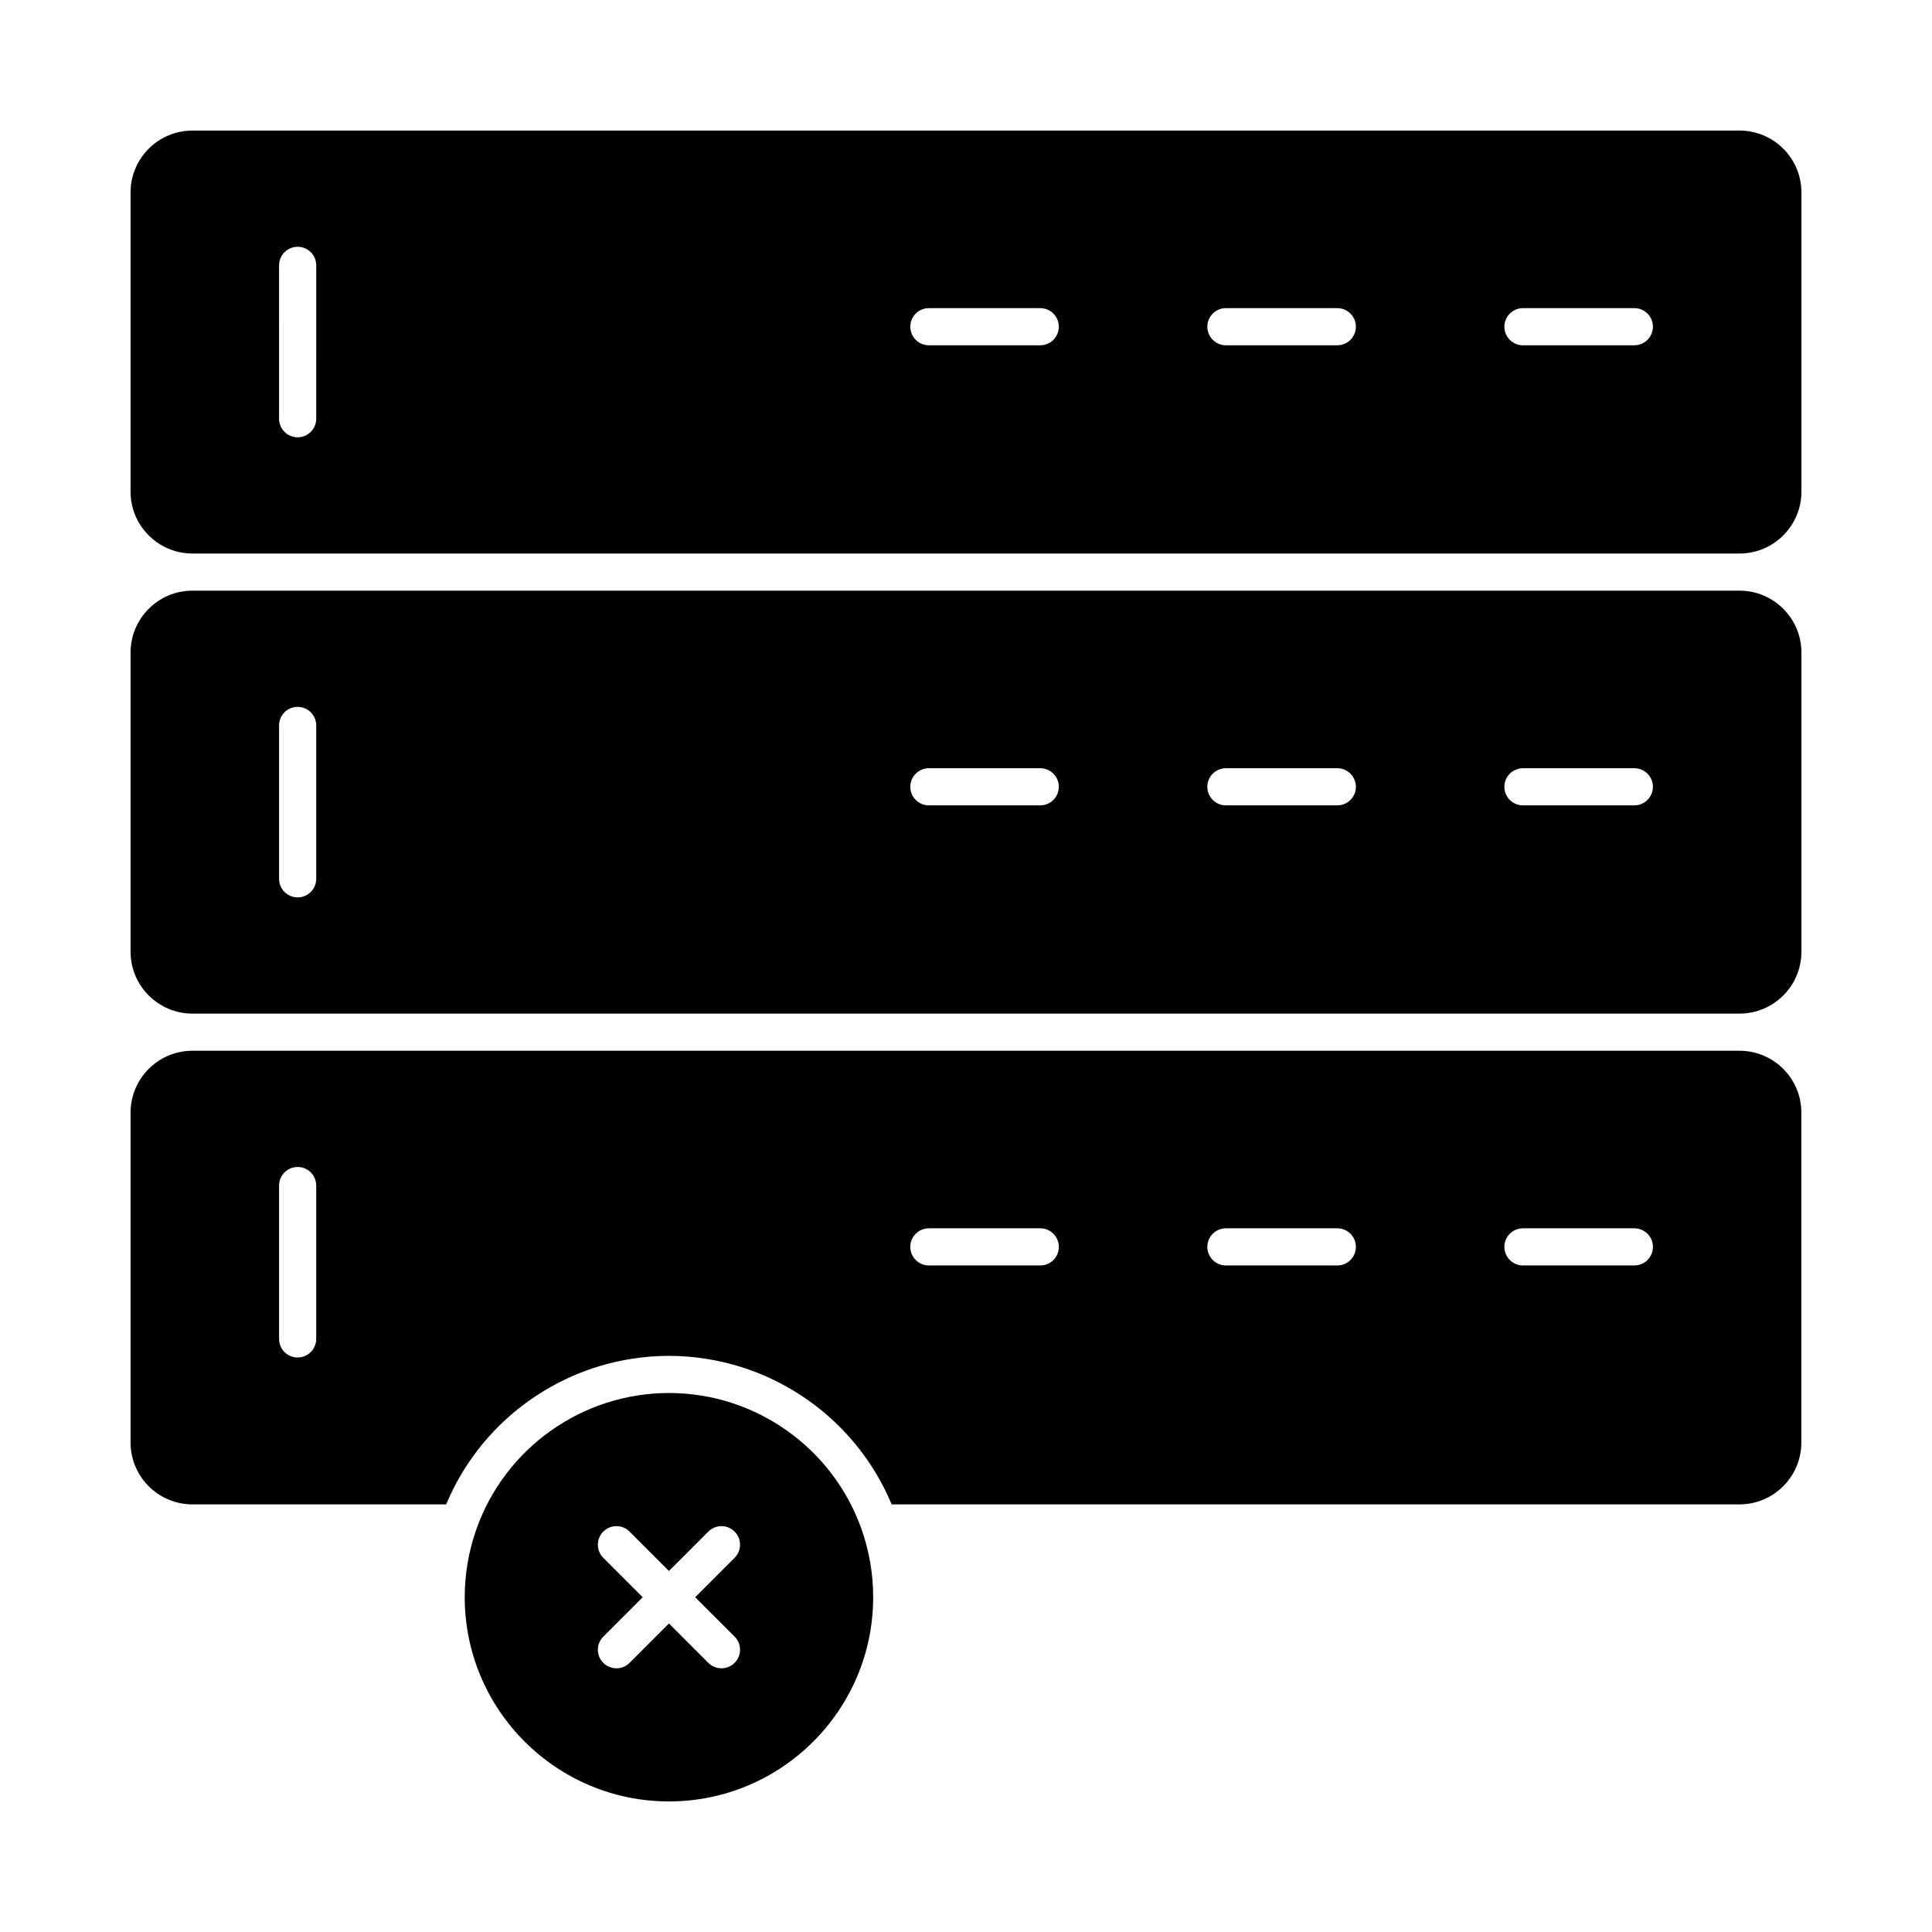
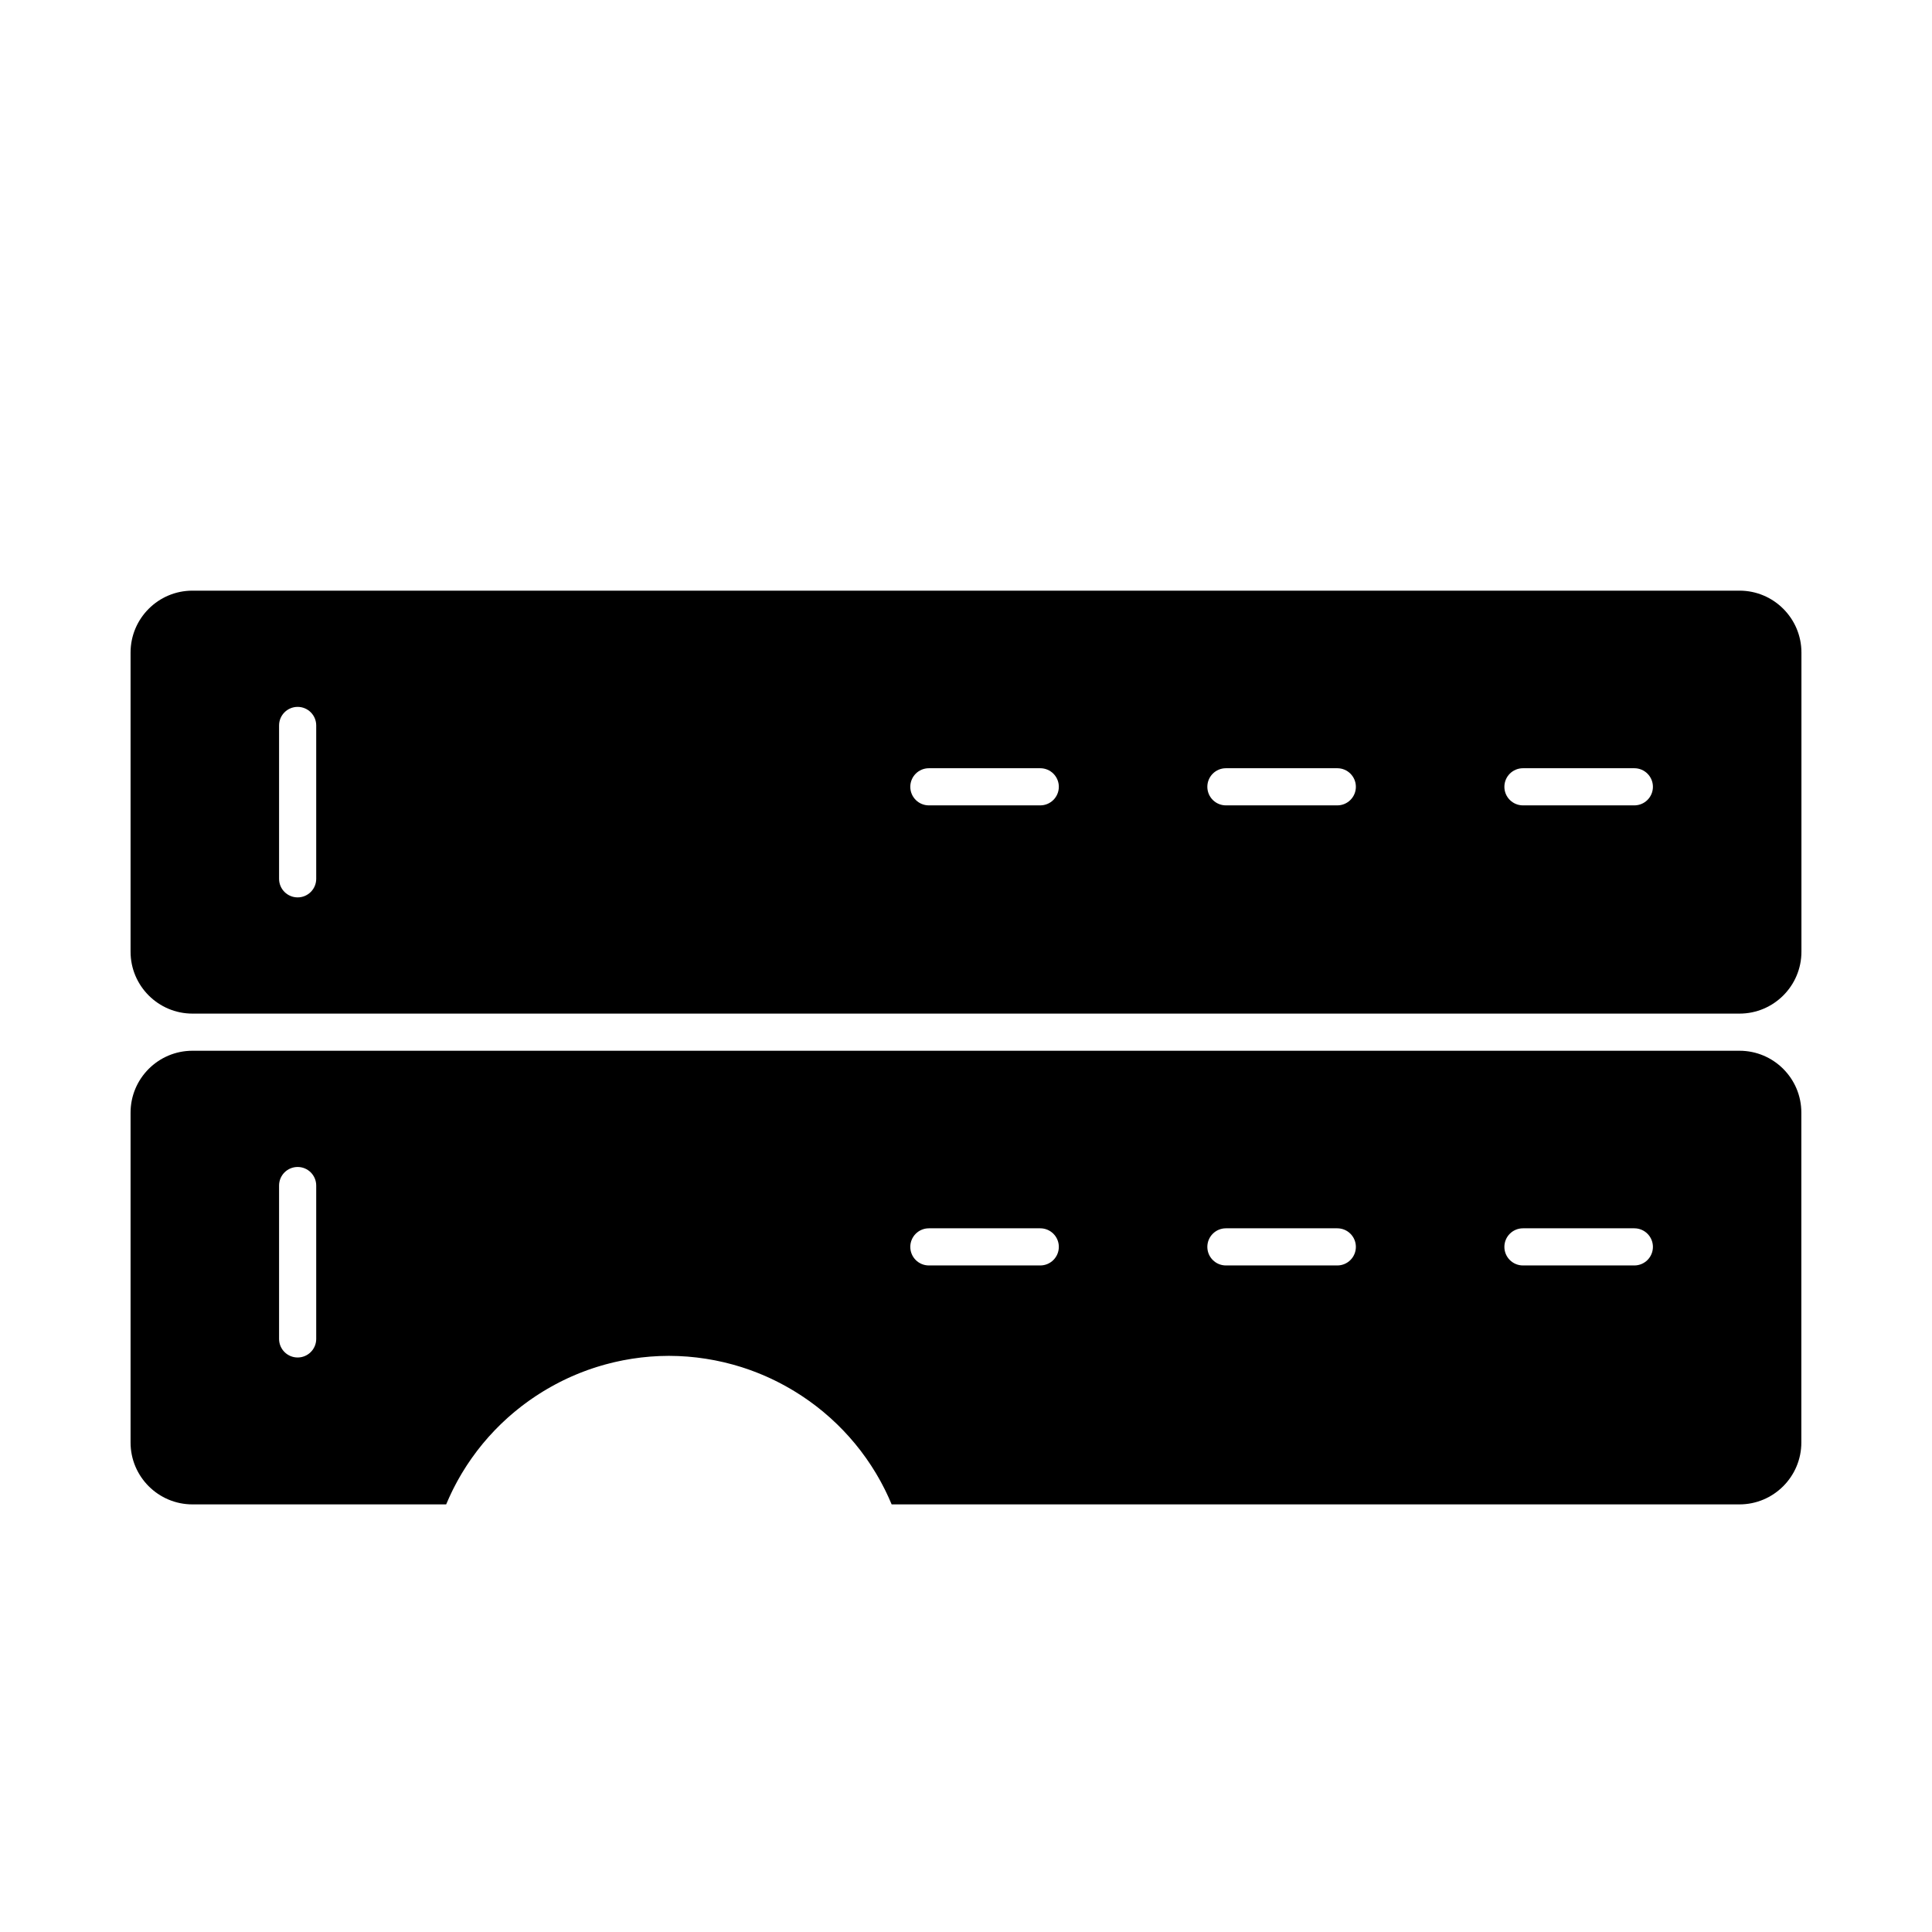
<svg xmlns="http://www.w3.org/2000/svg" fill="#000000" width="800px" height="800px" version="1.1" viewBox="144 144 512 512">
  <g>
    <path d="m605 422.46h-410c-9.043 0-16.398 7.356-16.398 16.398v87.418c-0.004 9.043 7.356 16.402 16.398 16.402h67.238c0.105-0.254 0.223-0.504 0.332-0.758 0.148-0.34 0.293-0.68 0.445-1.02 0.184-0.41 0.379-0.812 0.57-1.219 0.16-0.332 0.316-0.664 0.48-0.992 0.199-0.402 0.41-0.797 0.617-1.191 0.172-0.324 0.34-0.648 0.512-0.965 0.215-0.395 0.441-0.781 0.664-1.168 0.18-0.312 0.355-0.625 0.543-0.934 0.234-0.391 0.473-0.77 0.715-1.152 0.188-0.301 0.371-0.602 0.566-0.895 0.25-0.387 0.512-0.762 0.773-1.145 0.195-0.281 0.383-0.57 0.582-0.848 0.277-0.391 0.562-0.77 0.844-1.152 0.195-0.262 0.383-0.527 0.578-0.785 0.316-0.41 0.641-0.812 0.965-1.215 0.176-0.219 0.348-0.445 0.527-0.66 0.473-0.57 0.953-1.129 1.445-1.684 0.07-0.078 0.137-0.156 0.207-0.23 0.496-0.555 1.004-1.105 1.52-1.641 0.203-0.211 0.41-0.41 0.613-0.617 0.352-0.355 0.703-0.719 1.066-1.066 0.242-0.234 0.492-0.461 0.738-0.688 0.332-0.312 0.664-0.625 1.004-0.934 0.266-0.234 0.535-0.465 0.801-0.695 0.332-0.289 0.66-0.578 0.996-0.855 0.281-0.234 0.566-0.461 0.852-0.688 0.332-0.266 0.664-0.535 1-0.797 0.293-0.227 0.59-0.445 0.887-0.664 0.34-0.254 0.676-0.504 1.02-0.75 0.305-0.215 0.609-0.426 0.918-0.637 0.348-0.238 0.691-0.477 1.043-0.707 0.312-0.207 0.625-0.406 0.941-0.605 0.352-0.223 0.707-0.449 1.066-0.668 0.32-0.195 0.645-0.387 0.969-0.574 0.359-0.211 0.719-0.418 1.086-0.621 0.328-0.184 0.66-0.363 0.992-0.543 0.367-0.195 0.734-0.391 1.105-0.582 0.336-0.172 0.676-0.34 1.016-0.508 0.375-0.184 0.75-0.363 1.129-0.539 0.344-0.16 0.688-0.316 1.031-0.469 0.383-0.168 0.766-0.336 1.152-0.496 0.348-0.148 0.695-0.289 1.047-0.43 0.391-0.156 0.781-0.309 1.172-0.453 0.355-0.133 0.707-0.266 1.066-0.395 0.398-0.141 0.797-0.277 1.195-0.41 0.355-0.117 0.715-0.238 1.074-0.352 0.406-0.129 0.812-0.25 1.223-0.367 0.359-0.105 0.719-0.211 1.078-0.309 0.414-0.113 0.836-0.219 1.254-0.324 0.359-0.09 0.719-0.184 1.082-0.27 0.426-0.102 0.855-0.191 1.285-0.281 0.359-0.074 0.719-0.156 1.078-0.227 0.438-0.086 0.879-0.16 1.32-0.234 0.355-0.062 0.711-0.125 1.066-0.184 0.457-0.07 0.914-0.129 1.375-0.191 0.348-0.047 0.691-0.098 1.039-0.141 0.484-0.055 0.969-0.098 1.457-0.145 0.328-0.031 0.652-0.066 0.98-0.094 0.539-0.043 1.082-0.066 1.625-0.098 0.277-0.016 0.555-0.035 0.832-0.047 0.82-0.031 1.645-0.051 2.473-0.051 0.828 0 1.652 0.02 2.473 0.051 0.277 0.012 0.555 0.031 0.832 0.047 0.543 0.027 1.086 0.055 1.625 0.098 0.328 0.027 0.652 0.062 0.98 0.094 0.484 0.047 0.973 0.09 1.457 0.145 0.348 0.039 0.691 0.094 1.039 0.141 0.457 0.062 0.918 0.117 1.375 0.191 0.359 0.055 0.711 0.121 1.066 0.184 0.441 0.074 0.883 0.148 1.32 0.234 0.359 0.07 0.719 0.148 1.078 0.227 0.43 0.09 0.859 0.184 1.285 0.281 0.363 0.086 0.723 0.176 1.082 0.27 0.418 0.105 0.836 0.211 1.254 0.324 0.363 0.098 0.719 0.203 1.078 0.309 0.41 0.121 0.816 0.238 1.223 0.367 0.359 0.113 0.719 0.23 1.074 0.352 0.398 0.137 0.801 0.27 1.195 0.41 0.355 0.129 0.711 0.262 1.066 0.395 0.391 0.148 0.785 0.301 1.172 0.453 0.352 0.141 0.699 0.285 1.047 0.43 0.387 0.164 0.77 0.328 1.152 0.496 0.344 0.152 0.688 0.309 1.031 0.469 0.379 0.176 0.754 0.355 1.129 0.539 0.34 0.168 0.68 0.336 1.016 0.508 0.371 0.188 0.738 0.383 1.105 0.582 0.332 0.18 0.664 0.355 0.992 0.543 0.363 0.203 0.723 0.41 1.086 0.621 0.324 0.188 0.648 0.379 0.969 0.574 0.359 0.219 0.711 0.441 1.066 0.668 0.316 0.199 0.629 0.398 0.941 0.605 0.352 0.23 0.695 0.469 1.043 0.707 0.309 0.211 0.613 0.422 0.918 0.637 0.344 0.246 0.684 0.5 1.02 0.75 0.297 0.223 0.594 0.438 0.887 0.664 0.336 0.262 0.668 0.531 1 0.797 0.285 0.227 0.57 0.453 0.852 0.688 0.336 0.281 0.668 0.57 0.996 0.855 0.266 0.23 0.539 0.461 0.801 0.695 0.34 0.305 0.672 0.621 1.004 0.934 0.246 0.23 0.496 0.457 0.738 0.688 0.359 0.348 0.715 0.711 1.066 1.066 0.203 0.207 0.414 0.41 0.613 0.617 0.516 0.539 1.023 1.086 1.52 1.641 0.07 0.078 0.137 0.156 0.207 0.23 0.492 0.555 0.973 1.113 1.445 1.684 0.18 0.215 0.352 0.441 0.527 0.66 0.324 0.402 0.648 0.805 0.965 1.215 0.195 0.258 0.387 0.523 0.578 0.785 0.285 0.383 0.57 0.762 0.844 1.152 0.199 0.281 0.387 0.566 0.582 0.848 0.262 0.379 0.52 0.758 0.773 1.145 0.191 0.297 0.379 0.598 0.566 0.895 0.242 0.383 0.48 0.762 0.715 1.152 0.184 0.309 0.363 0.621 0.543 0.934 0.223 0.391 0.449 0.777 0.664 1.168 0.176 0.32 0.344 0.641 0.512 0.965 0.207 0.395 0.418 0.793 0.617 1.191 0.164 0.328 0.324 0.66 0.48 0.992 0.191 0.402 0.387 0.809 0.57 1.219 0.152 0.336 0.301 0.68 0.445 1.02 0.109 0.254 0.227 0.504 0.332 0.758h224.68c9.043 0 16.398-7.356 16.398-16.398v-87.418c0.016-9.047-7.34-16.402-16.383-16.402zm-377.2 76.367c0 2.719-2.203 4.922-4.922 4.922s-4.922-2.203-4.922-4.922v-40.645c0-2.719 2.203-4.922 4.922-4.922s4.922 2.203 4.922 4.922zm191.88-19.469h-29.52c-2.719 0-4.922-2.203-4.922-4.922s2.203-4.922 4.922-4.922h29.52c2.719 0 4.922 2.203 4.922 4.922-0.004 2.719-2.207 4.922-4.922 4.922zm78.719 0h-29.52c-2.719 0-4.922-2.203-4.922-4.922s2.203-4.922 4.922-4.922h29.52c2.719 0 4.922 2.203 4.922 4.922s-2.203 4.922-4.922 4.922zm78.719 0h-29.52c-2.719 0-4.922-2.203-4.922-4.922s2.203-4.922 4.922-4.922h29.52c2.719 0 4.922 2.203 4.922 4.922s-2.203 4.922-4.922 4.922z" />
-     <path d="m321.28 513.16c-22.891 0-43.398 14.5-51.027 36.082-2.051 5.797-3.094 11.867-3.094 18.035 0 29.844 24.277 54.121 54.121 54.121s54.121-24.277 54.121-54.121c0-6.168-1.039-12.238-3.09-18.039-7.633-21.582-28.137-36.078-51.031-36.078zm17.395 64.555c1.922 1.922 1.922 5.035 0 6.957-0.961 0.961-2.219 1.441-3.481 1.441-1.258 0-2.519-0.48-3.481-1.441l-10.434-10.434-10.438 10.438c-0.961 0.961-2.219 1.441-3.481 1.441-1.258 0-2.519-0.48-3.481-1.441-1.922-1.922-1.922-5.035 0-6.957l10.441-10.441-10.438-10.438c-1.922-1.922-1.922-5.035 0-6.957 1.922-1.922 5.039-1.922 6.957 0l10.438 10.438 10.438-10.438c1.922-1.922 5.035-1.922 6.957 0 1.922 1.922 1.922 5.035 0 6.957l-10.438 10.438z" />
    <path d="m605 300.53h-410c-9.043 0-16.398 7.356-16.398 16.398v79.289c0 9.043 7.356 16.398 16.398 16.398h410c9.043 0 16.398-7.356 16.398-16.398v-79.289c0-9.039-7.356-16.398-16.398-16.398zm-377.2 76.367c0 2.719-2.203 4.922-4.922 4.922s-4.922-2.203-4.922-4.922v-40.645c0-2.719 2.203-4.922 4.922-4.922s4.922 2.203 4.922 4.922zm191.88-19.465h-29.52c-2.719 0-4.922-2.203-4.922-4.922s2.203-4.922 4.922-4.922h29.52c2.719 0 4.922 2.203 4.922 4.922-0.004 2.719-2.207 4.922-4.922 4.922zm78.719 0h-29.52c-2.719 0-4.922-2.203-4.922-4.922s2.203-4.922 4.922-4.922h29.52c2.719 0 4.922 2.203 4.922 4.922s-2.203 4.922-4.922 4.922zm78.719 0h-29.52c-2.719 0-4.922-2.203-4.922-4.922s2.203-4.922 4.922-4.922h29.52c2.719 0 4.922 2.203 4.922 4.922s-2.203 4.922-4.922 4.922z" />
-     <path d="m605 178.6h-410c-9.043 0-16.402 7.359-16.402 16.402v79.289c0 9.043 7.356 16.398 16.398 16.398h410c9.043 0 16.398-7.356 16.398-16.398v-79.289c0.004-9.043-7.352-16.402-16.395-16.402zm-377.2 76.367c0 2.719-2.203 4.922-4.922 4.922s-4.922-2.203-4.922-4.922l0.004-40.645c0-2.719 2.203-4.922 4.922-4.922s4.922 2.203 4.922 4.922zm191.88-19.465h-29.52c-2.719 0-4.922-2.203-4.922-4.922s2.203-4.922 4.922-4.922h29.52c2.719 0 4.922 2.203 4.922 4.922-0.004 2.719-2.207 4.922-4.922 4.922zm78.719 0h-29.52c-2.719 0-4.922-2.203-4.922-4.922s2.203-4.922 4.922-4.922h29.52c2.719 0 4.922 2.203 4.922 4.922s-2.203 4.922-4.922 4.922zm78.719 0h-29.52c-2.719 0-4.922-2.203-4.922-4.922s2.203-4.922 4.922-4.922h29.52c2.719 0 4.922 2.203 4.922 4.922s-2.203 4.922-4.922 4.922z" />
  </g>
</svg>